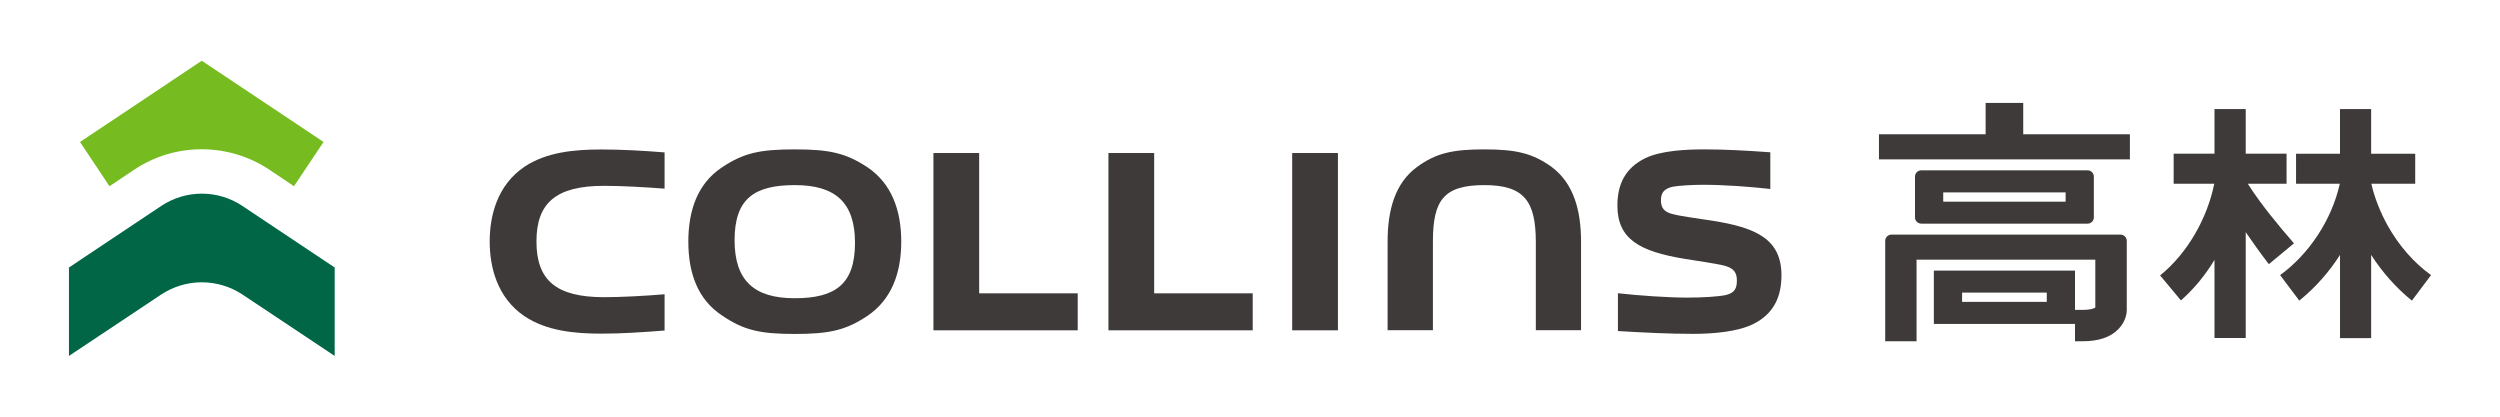
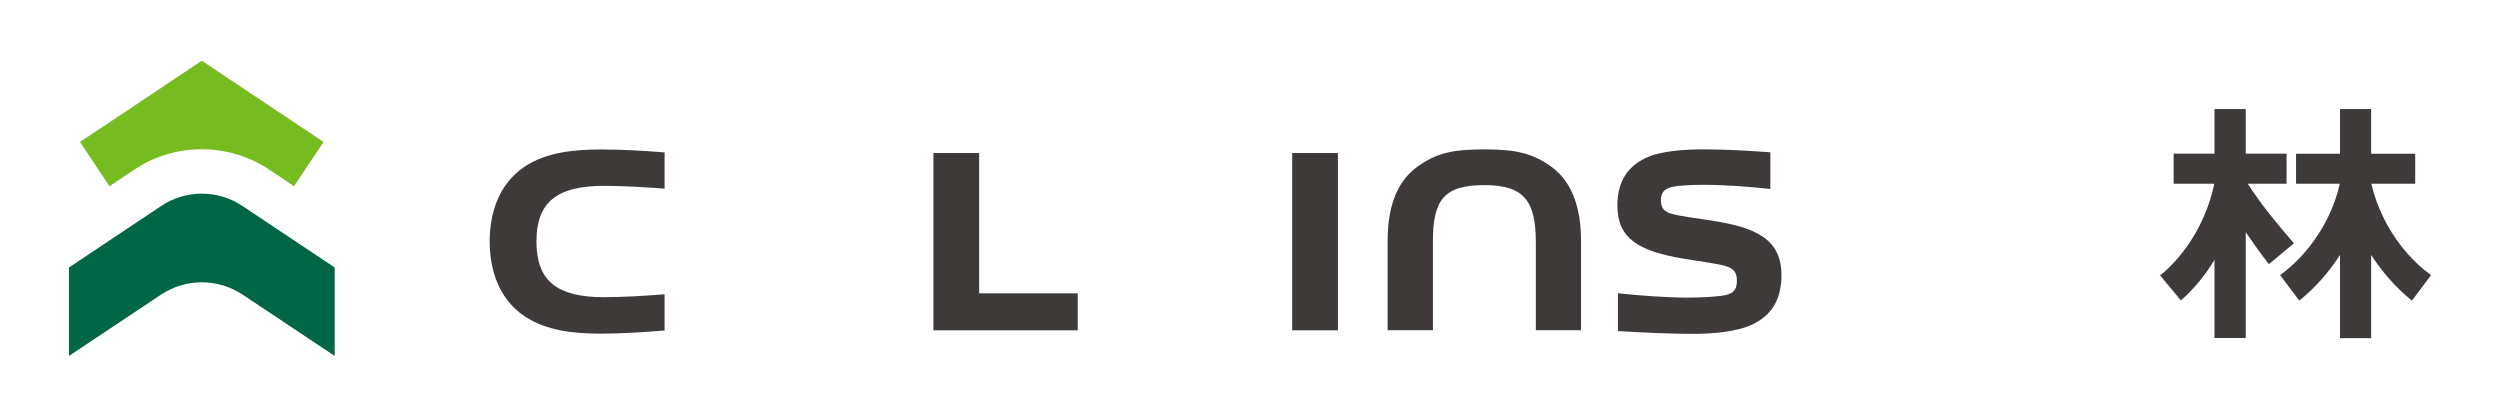
<svg xmlns="http://www.w3.org/2000/svg" version="1.1" id="Livello_1" x="0px" y="0px" viewBox="0 0 240 40" style="enable-background:new 0 0 240 40;" xml:space="preserve">
  <style type="text/css">
	.st0{fill:#3E3A39;}
	.st1{fill:#006646;}
	.st2{fill:#76BC21;}
</style>
  <g>
    <path class="st0" d="M57.99,17.84c1.69,0,4,0.13,5.81,0.27v-3.48c-2.16-0.17-4.12-0.28-6.08-0.28c-2.61,0-5.27,0.26-7.36,1.65   c-2.66,1.79-3.35,4.77-3.35,7.18s0.69,5.39,3.35,7.18c2.09,1.4,4.75,1.67,7.36,1.67c1.96,0,3.92-0.13,6.08-0.3v-3.48   c-1.81,0.15-4.12,0.28-5.81,0.28c-4.62,0-6.49-1.64-6.49-5.35C51.5,19.48,53.37,17.84,57.99,17.84" />
-     <path class="st0" d="M83.28,30.32c-2.06,1.37-3.62,1.74-6.97,1.74c-3.39,0-4.93-0.37-6.99-1.77c-2.34-1.54-3.24-4.07-3.24-7.1   c0-3.01,0.9-5.59,3.24-7.13c2.06-1.37,3.61-1.72,6.97-1.72c3.4,0,4.93,0.37,6.99,1.72c2.31,1.56,3.24,4.12,3.24,7.13   C86.52,26.22,85.59,28.75,83.28,30.32 M76.31,17.77c-3.89,0-5.79,1.29-5.79,5.29c0,3.9,1.9,5.57,5.77,5.57   c3.87,0,5.79-1.32,5.79-5.32C82.08,19.41,80.16,17.77,76.31,17.77" />
    <polygon class="st0" points="89.61,31.71 89.61,14.69 94,14.69 94,28.16 103.46,28.16 103.46,31.71  " />
-     <polygon class="st0" points="106.41,31.71 106.41,14.69 110.8,14.69 110.8,28.16 120.26,28.16 120.26,31.71  " />
    <rect x="124.05" y="14.69" class="st0" width="4.39" height="17.02" />
    <path class="st0" d="M168.31,31.11c-1.52,0.75-3.87,0.94-5.78,0.94c-2.31,0-4.71-0.12-7.21-0.27v-3.63   c2.04,0.23,4.82,0.42,6.63,0.42c1.49,0,2.95-0.09,3.7-0.24c0.89-0.2,1.09-0.67,1.09-1.39c0-0.78-0.29-1.17-1.14-1.42   c-0.97-0.25-2.58-0.45-3.87-0.67c-4.38-0.72-6.46-1.92-6.46-5.12c0-1.99,0.72-3.6,2.69-4.55c1.49-0.72,3.86-0.84,5.66-0.84   c2.05,0,4.12,0.12,6.33,0.28v3.52c-1.99-0.22-4.45-0.4-6.41-0.4c-0.9,0-2.25,0.05-3.02,0.2c-0.82,0.2-1.07,0.62-1.07,1.29   c0,0.72,0.3,1.12,1.12,1.32c0.95,0.25,2.48,0.42,3.7,0.62c4.37,0.67,6.75,1.81,6.75,5.27C171.02,28.5,170.27,30.14,168.31,31.11" />
    <path class="st0" d="M148.99,16.05c-1.84-1.34-3.46-1.71-6.49-1.71c-3,0-4.65,0.34-6.49,1.71c-2.09,1.54-2.8,4.13-2.8,7.13v8.52   h4.35v-8.52c0-4,1.07-5.41,4.95-5.41c3.86,0,4.91,1.6,4.93,5.41v8.52h4.34v-8.52C151.78,20.18,151.06,17.61,148.99,16.05" />
-     <polygon class="st0" points="194.23,12.89 194.23,9.88 190.62,9.88 190.62,12.89 180.38,12.89 180.38,15.3 204.47,15.3    204.47,12.89  " />
-     <path class="st0" d="M180.98,23.12v9.64h3.01v-7.83h17.16v4.6c-0.12,0.08-0.48,0.22-1.2,0.22h-0.75v-3.77h-1.05H186.7h-1.05v5.12   h2.71h8.13h2.71v1.66h0.75c1.5,0,2.64-0.38,3.39-1.14c0.78-0.78,0.83-1.64,0.83-1.87v-6.63c0-0.32-0.27-0.6-0.6-0.6h-21.99   C181.25,22.52,180.98,22.8,180.98,23.12 M188.36,28.09h8.13v0.89h-8.13V28.09z" />
-     <path class="st0" d="M201.01,20.87v-3.92c0-0.33-0.27-0.6-0.6-0.6h-15.96c-0.34,0-0.61,0.27-0.61,0.6v3.92   c0,0.33,0.27,0.6,0.61,0.6h15.96C200.74,21.47,201.01,21.2,201.01,20.87 M198.3,19.36h-11.75v-0.89h11.75V19.36z" />
    <path class="st0" d="M229.21,21.65c-0.69-1.26-1.25-2.63-1.56-4.01h4.21v-2.88h-4.23v-4.29h-2.99v4.29h-4.22v2.88h4.2   c-0.76,3.44-2.94,6.75-5.73,8.77l1.84,2.45c1.54-1.25,2.86-2.74,3.91-4.39v7.99h2.99v-7.99c1.06,1.65,2.37,3.14,3.91,4.39   l1.84-2.45C231.69,25.2,230.27,23.53,229.21,21.65" />
    <path class="st0" d="M220.22,23.36c-1.54-1.78-3.16-3.72-4.43-5.72h3.72v-2.89h-3.92v-4.28h-3v4.28h-3.92v2.89h3.9   c-0.69,3.37-2.59,6.69-5.2,8.8l2,2.4c1.29-1.14,2.36-2.46,3.22-3.89v7.5h3V22.29c0.71,1.04,1.44,2.06,2.22,3.07L220.22,23.36z" />
    <path class="st1" d="M32.13,25.68l-8.86-5.91c-1.15-0.77-2.51-1.18-3.9-1.18c-1.38,0-2.73,0.41-3.89,1.18l-8.86,5.91v8.49l8.86-5.9   c1.16-0.76,2.51-1.17,3.89-1.17c1.39,0,2.75,0.41,3.9,1.17l8.86,5.9V25.68z" />
    <path class="st2" d="M30,12.92L30,12.92l-2.83-1.89l-7.8-5.2l-7.79,5.2l-2.84,1.89l-1.06,0.71l2.83,4.25l1.06-0.71l1.3-0.87   c1.92-1.29,4.18-1.97,6.49-1.97c2.32,0,4.58,0.68,6.51,1.97l1.3,0.87l1.05,0.71l2.84-4.25L30,12.92z" />
  </g>
</svg>